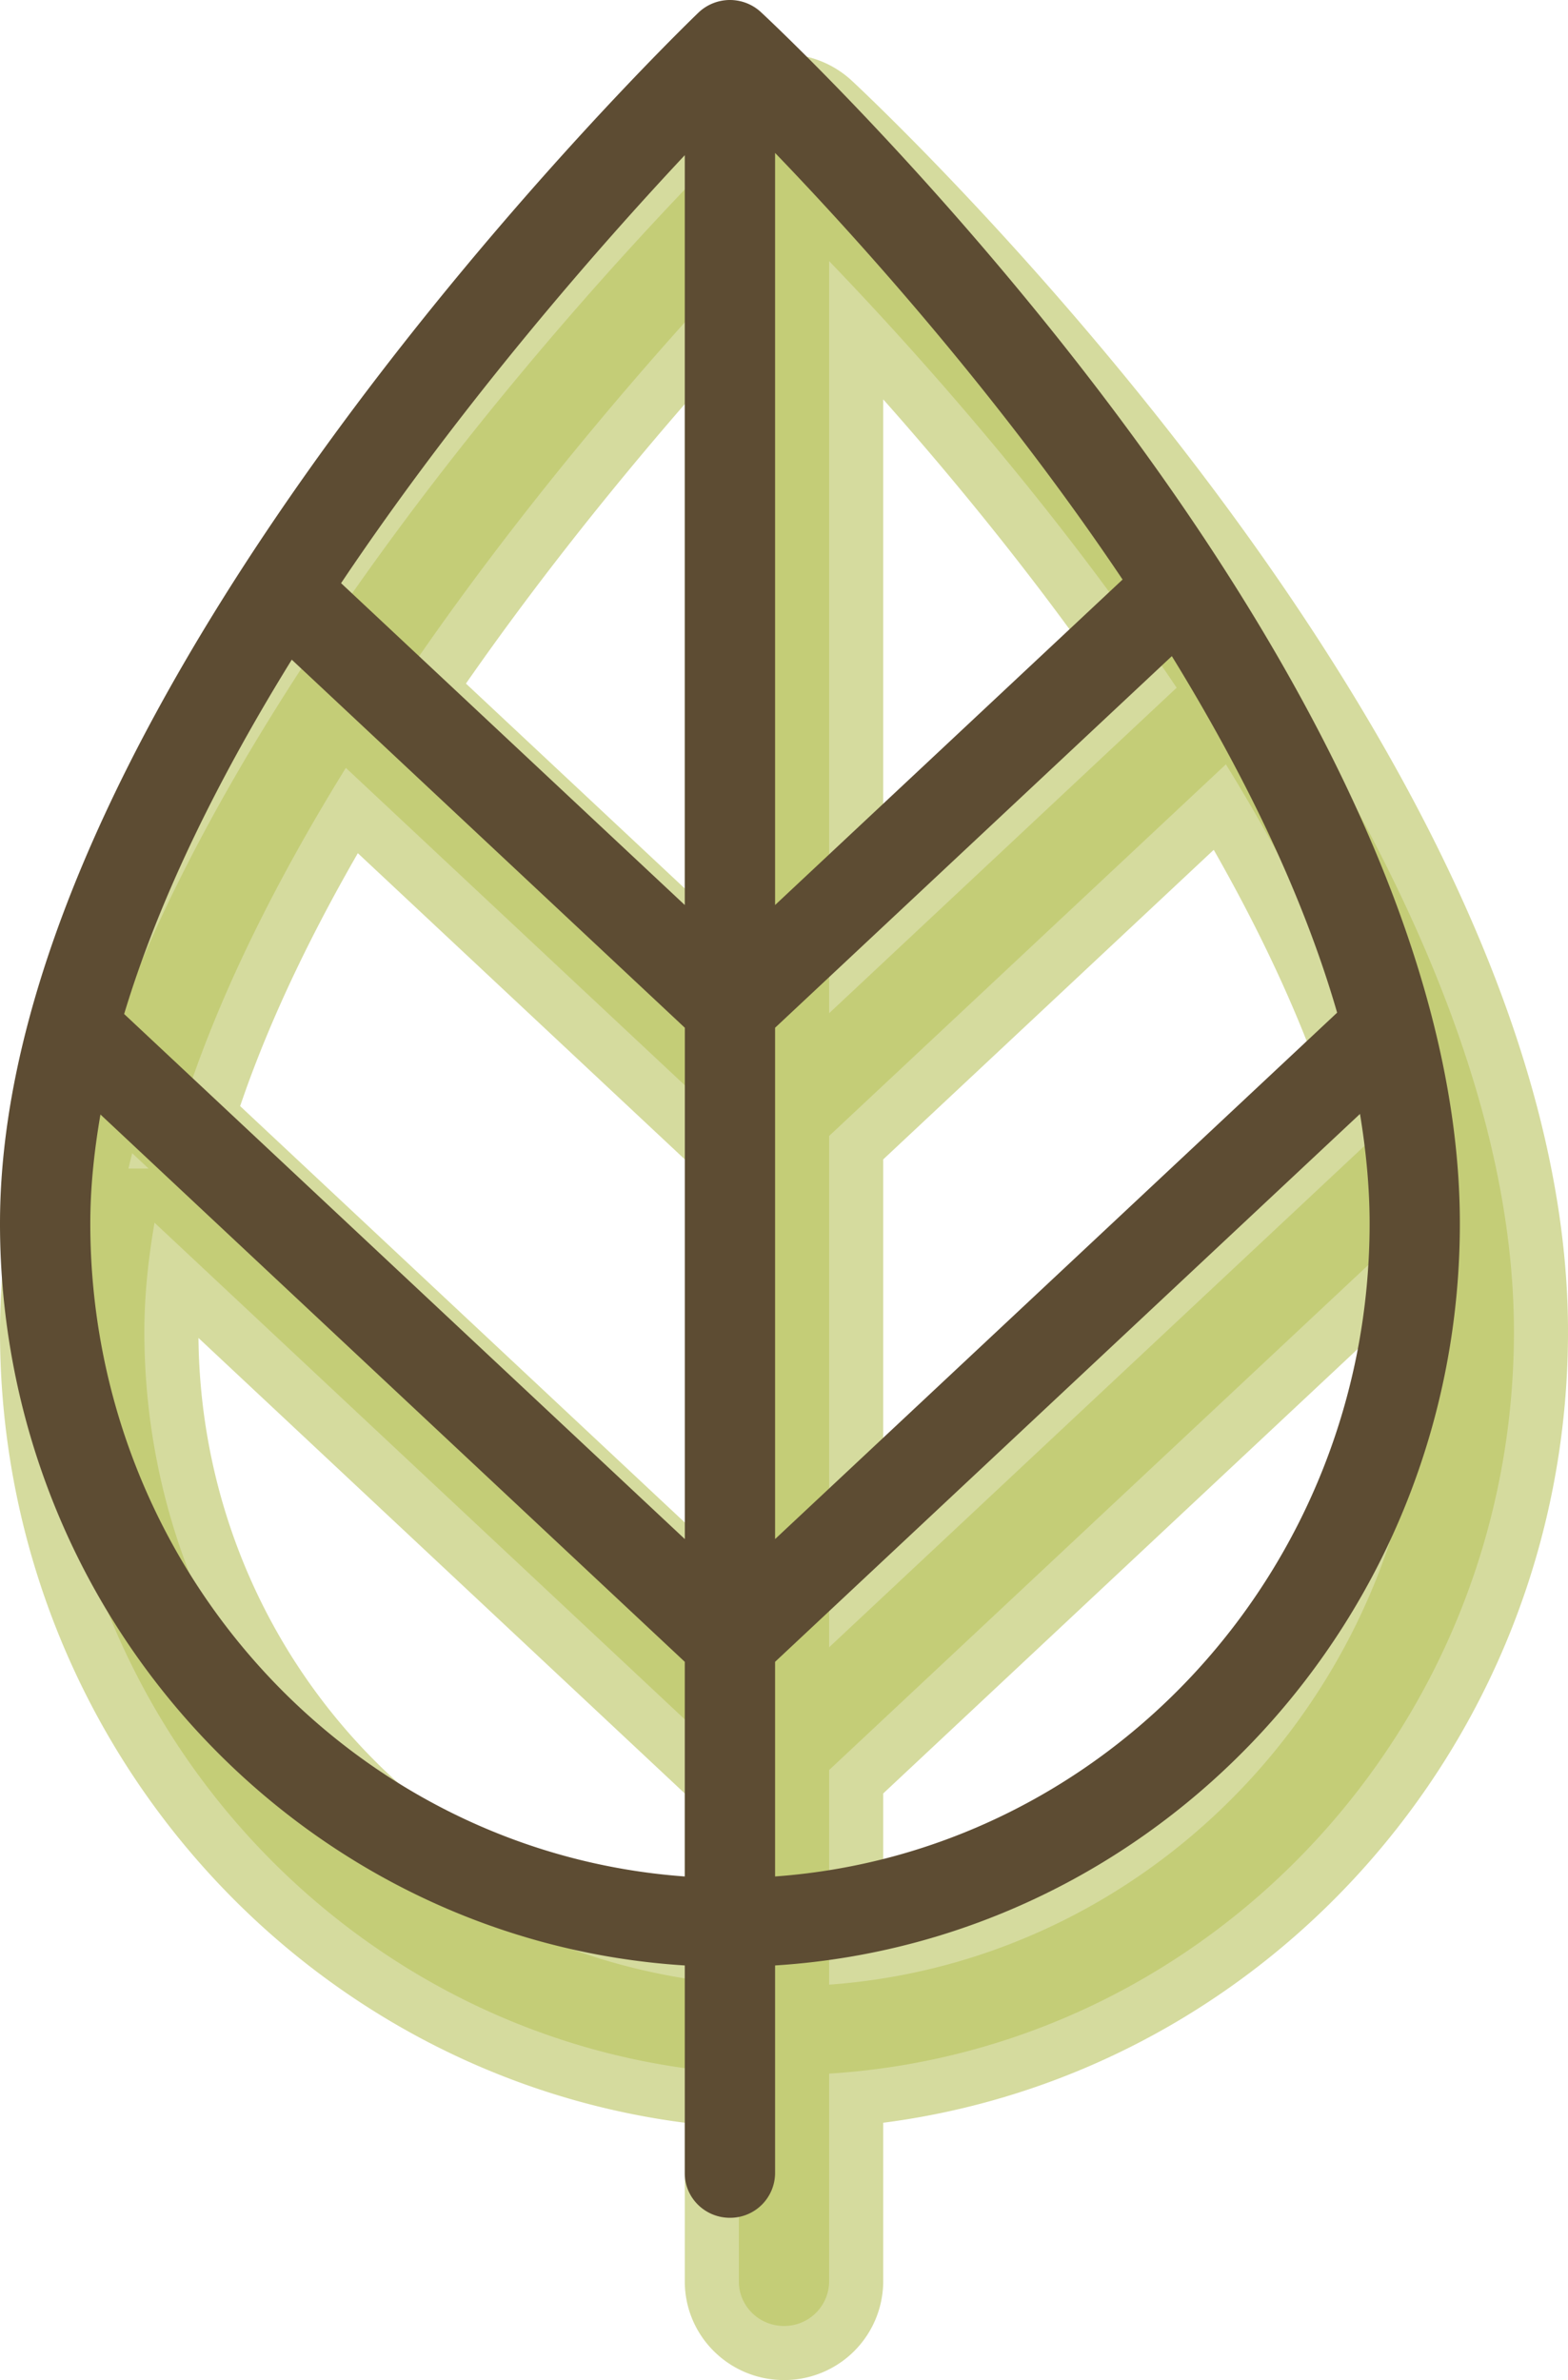
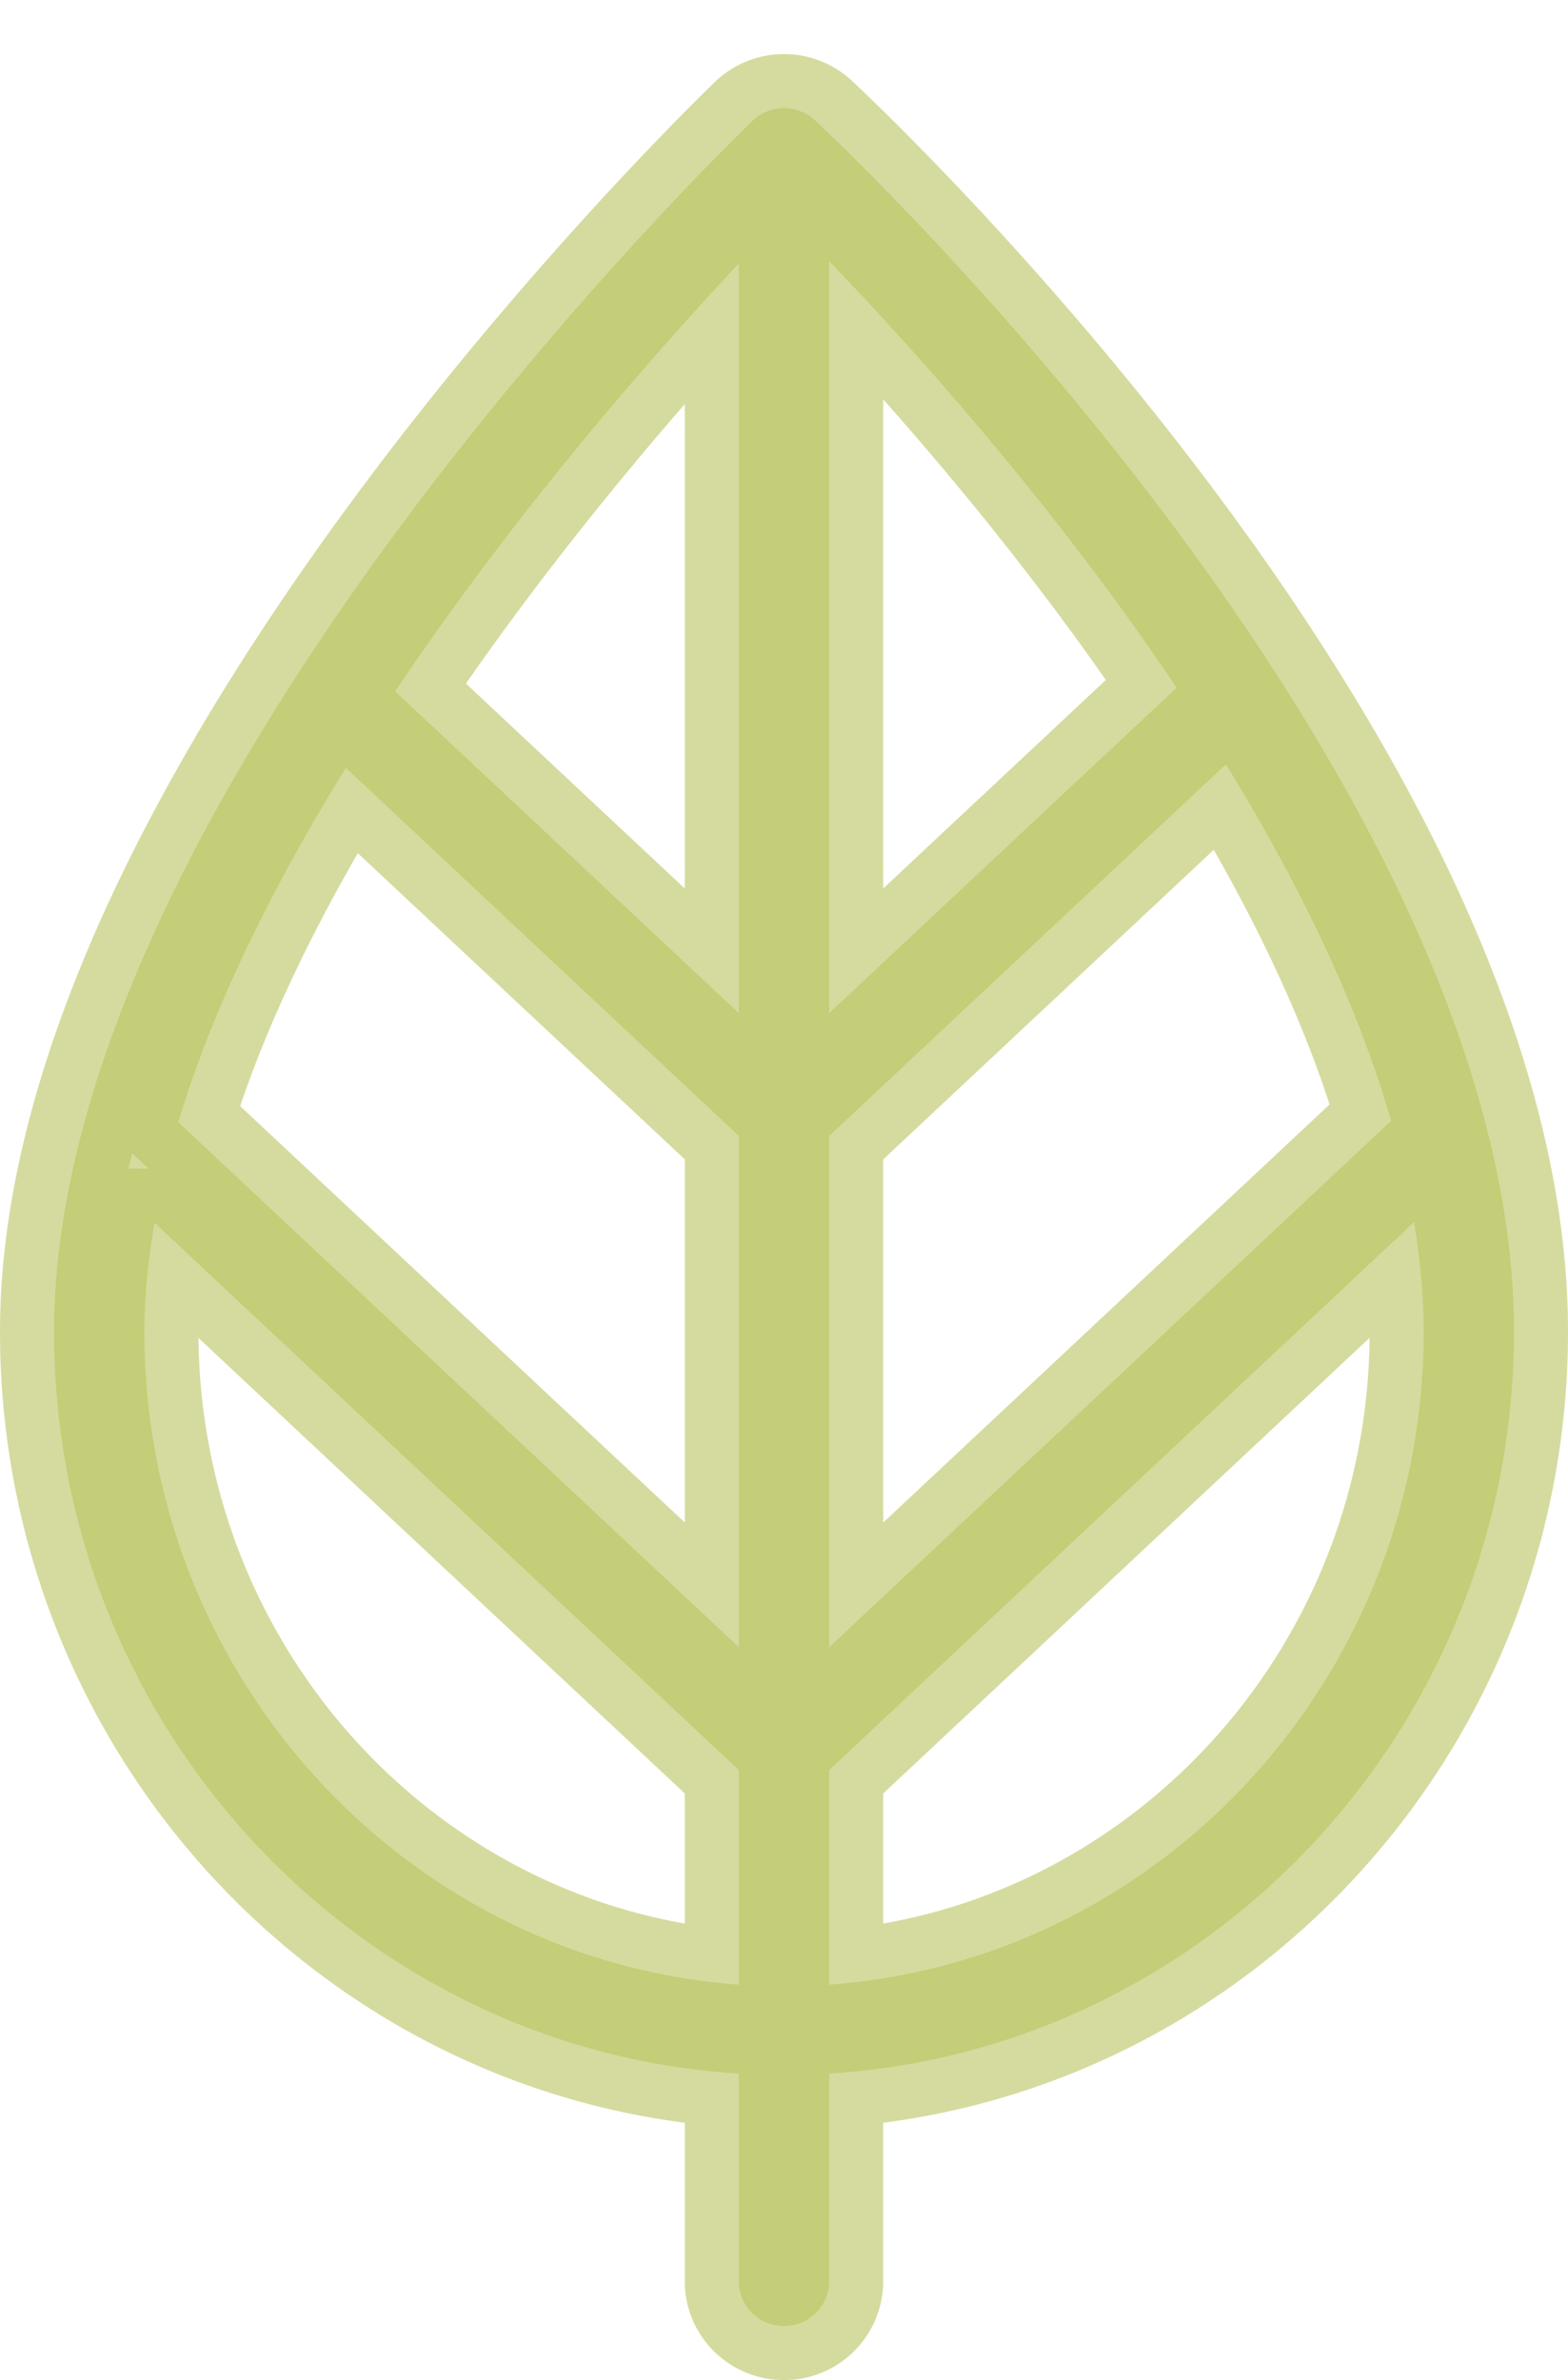
<svg xmlns="http://www.w3.org/2000/svg" width="29" height="44">
  <g fill="none">
    <path d="M13.665 38.335v3.842c0 .455.374.823.835.823a.83.83 0 00.835-.823v-3.842C22.389 37.892 28 31.918 28 24.618 28 14.382 15.601 2.716 15.073 2.224a.844.844 0 00-1.156.01C13.39 2.742 1 14.782 1 24.618c0 7.3 5.61 13.274 12.665 13.717zm-7.269-24.14L13.666 21v9.453l-10.37-9.707c.664-2.2 1.795-4.441 3.1-6.55zm19.334 6.526l-10.395 9.732V21l7.338-6.87c1.294 2.103 2.41 4.352 3.057 6.591zm-12.065-1.99l-6.357-5.95c2.258-3.366 4.812-6.264 6.357-7.912V18.73zm1.67 17.959v-3.968l10.818-10.129c.112.682.178 1.359.178 2.025 0 6.392-4.862 11.63-10.996 12.072zm6.427-23.976l-6.427 6.017V4.827c1.558 1.619 4.15 4.495 6.427 7.887zM2.857 22.603l10.808 10.119v3.968C7.531 36.248 2.67 31.01 2.67 24.618c0-.659.07-1.333.188-2.015z" stroke="#B9C35E" stroke-width="2" fill="#B9C35E" opacity=".6" />
-     <path d="M12.665 36.335v3.842c0 .455.374.823.835.823a.83.83 0 00.835-.823v-3.842C21.389 35.892 27 29.918 27 22.618 27 12.382 14.601.716 14.073.224a.844.844 0 00-1.156.01C12.39.742 0 12.782 0 22.618c0 7.3 5.61 13.274 12.665 13.717zm-7.269-24.14L12.666 19v9.453l-10.37-9.707c.664-2.2 1.795-4.441 3.1-6.55zm19.334 6.526l-10.395 9.732V19l7.338-6.87c1.294 2.103 2.41 4.352 3.057 6.591zm-12.065-1.99l-6.357-5.95c2.258-3.366 4.812-6.264 6.357-7.912V16.73zm1.67 17.959v-3.968l10.818-10.129c.112.682.178 1.359.178 2.025 0 6.392-4.862 11.63-10.996 12.072zm6.427-23.976l-6.427 6.017V2.827c1.558 1.619 4.15 4.495 6.427 7.887zM1.857 20.603l10.808 10.119v3.968C6.531 34.248 1.67 29.01 1.67 22.618c0-.659.07-1.333.188-2.015z" fill="#5D4C33" />
  </g>
</svg>